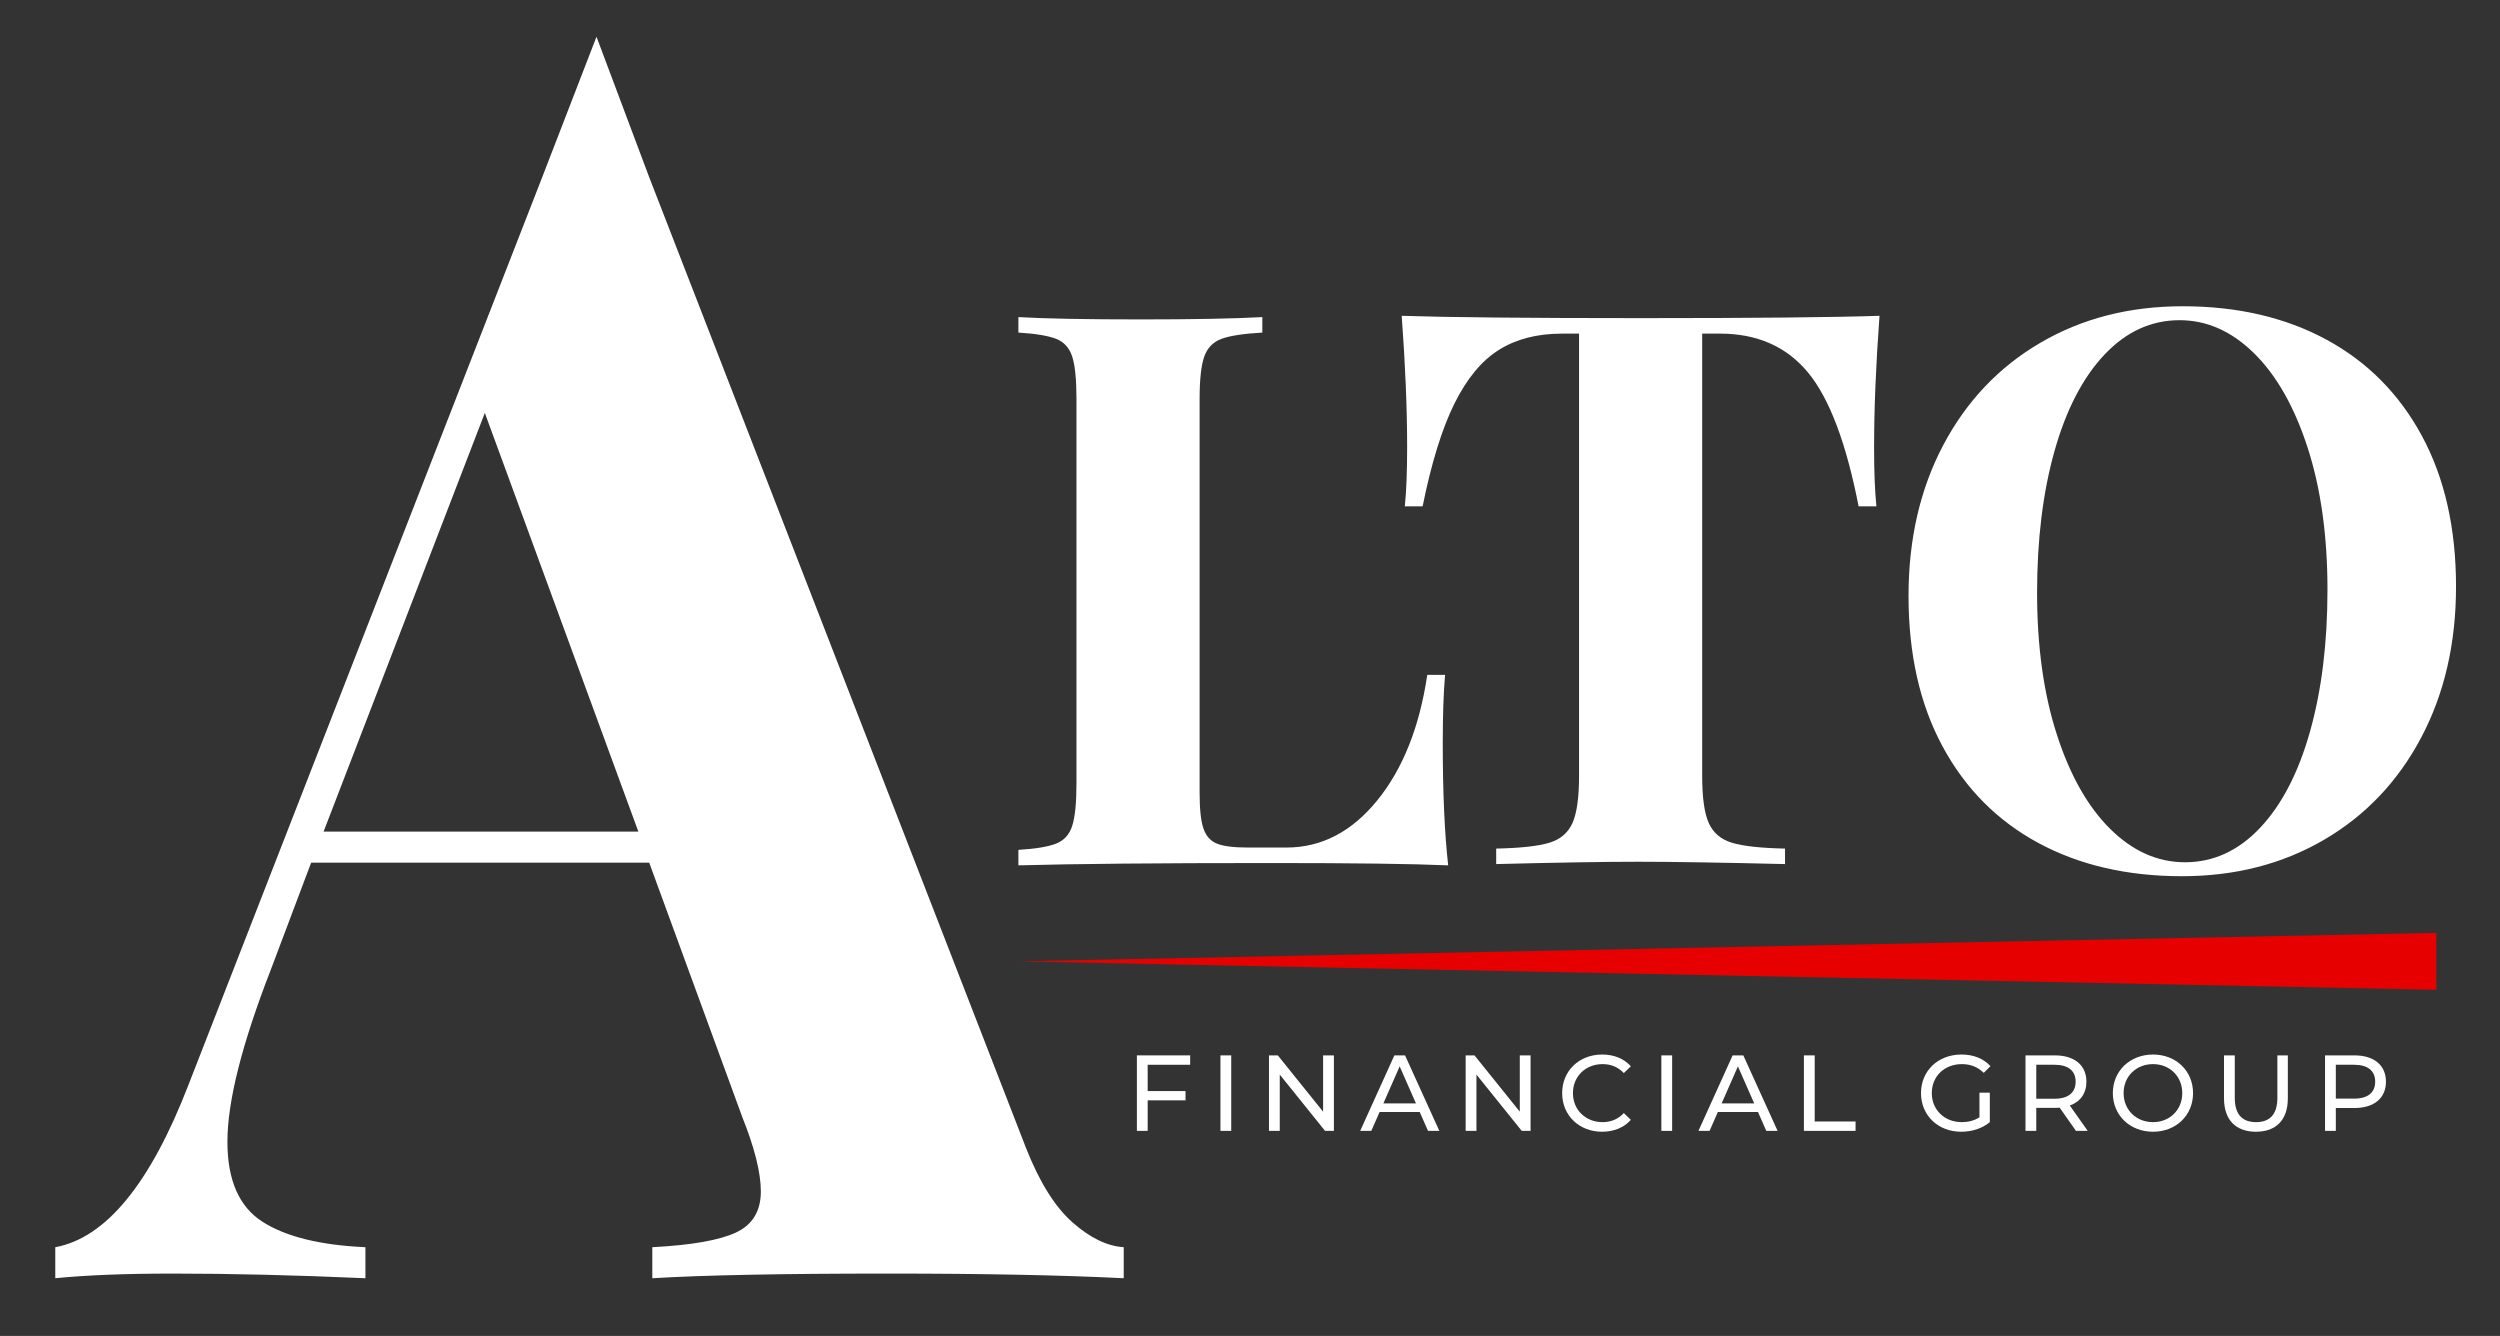
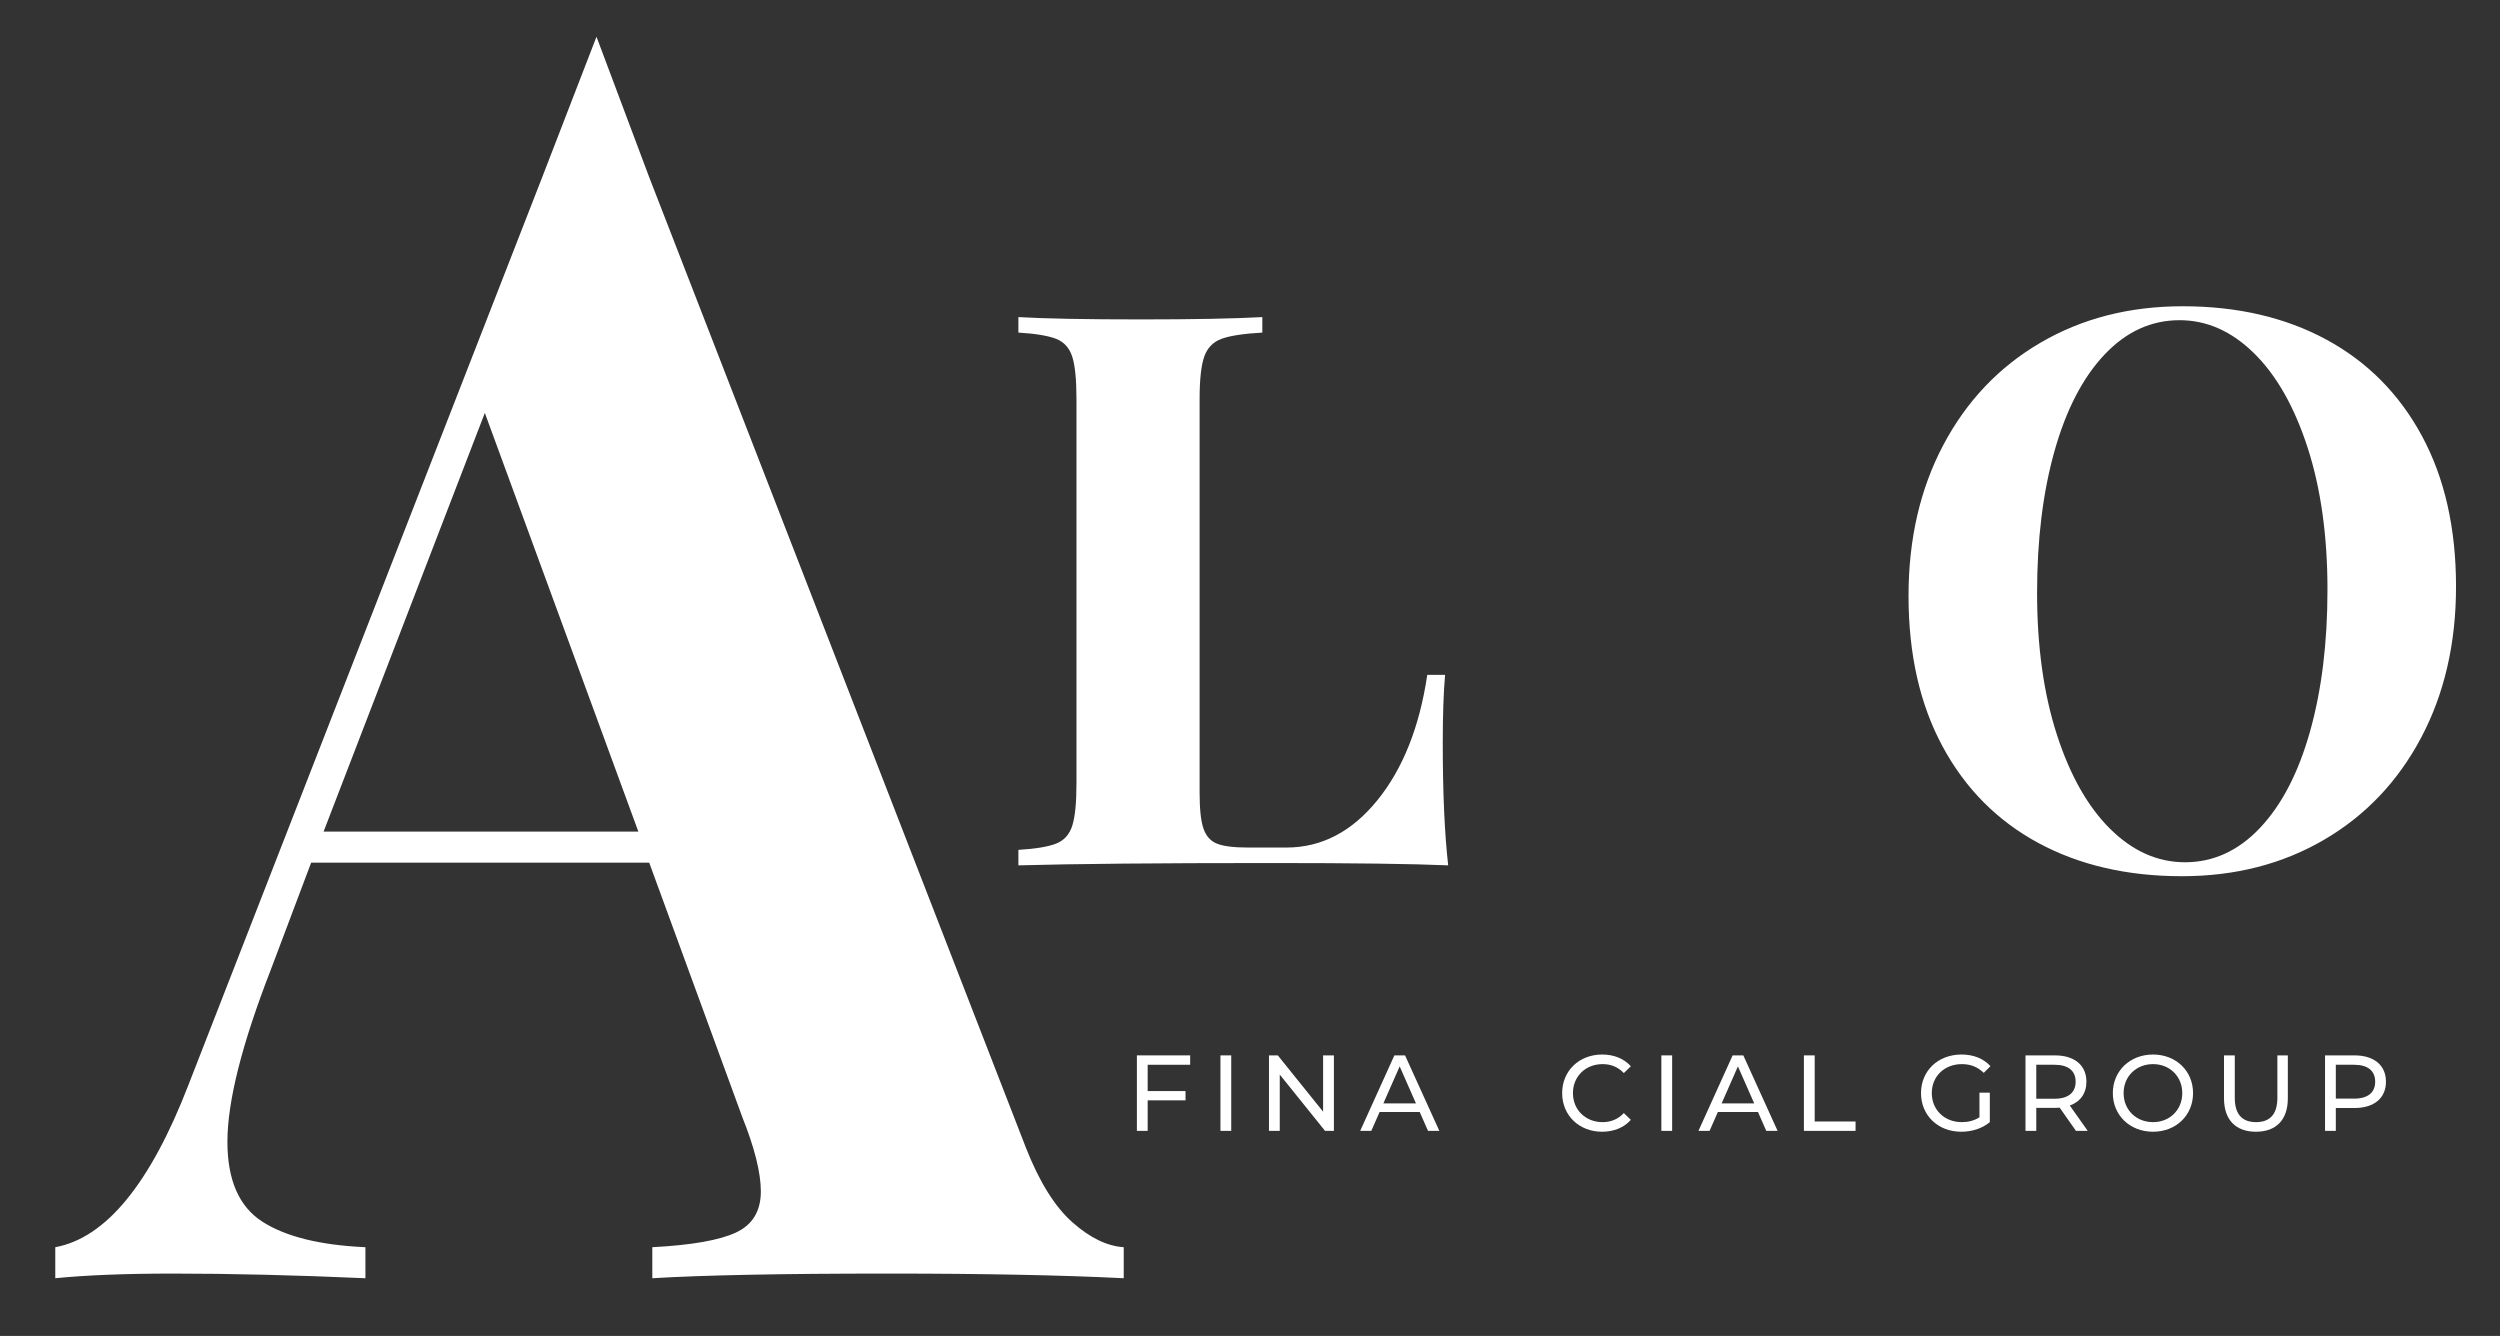
<svg xmlns="http://www.w3.org/2000/svg" id="Layer_1" data-name="Layer 1" viewBox="0 0 1600 855">
  <rect x="0" y="0" width="1600" height="855" fill="#333333" stroke="none" />
  <defs>
    <style> .cls-1 { fill: #e70000; } .cls-2 { fill: #fff; } </style>
  </defs>
  <g>
    <g>
      <path class="cls-2" d="M807.89,212.855c-11.895.666-20.568,1.982-26.019,3.965-5.452,1.982-9.169,5.785-11.151,11.399-1.982,5.622-2.974,14.705-2.974,27.258v251.768c0,10.578.821,18.26,2.478,23.046,1.649,4.794,4.538,8.015,8.673,9.664,4.127,1.658,10.818,2.478,20.072,2.478h24.285c22.465,0,41.877-10.075,58.232-30.232,16.355-20.149,27.01-46.912,31.968-80.288h11.399c-.992,11.236-1.488,25.771-1.488,43.613,0,31.719,1.154,57.823,3.47,78.306-22.472-.991-60.302-1.487-113.494-1.487-72.034,0-125.884.496-161.568,1.487v-9.912c10.904-.658,18.91-1.982,24.037-3.965,5.119-1.982,8.588-5.777,10.408-11.399,1.812-5.614,2.726-14.697,2.726-27.258v-245.821c0-12.553-.914-21.636-2.726-27.258-1.82-5.614-5.289-9.416-10.408-11.399-5.126-1.983-13.133-3.299-24.037-3.965v-9.912c16.851.991,42.947,1.487,78.306,1.487,33.701,0,59.635-.496,77.811-1.487v9.912Z" />
-       <path class="cls-2" d="M1199.414,286.369c0,15.534.496,28.087,1.487,37.666h-11.398c-7.929-40.64-18.756-69.215-32.463-85.74-13.714-16.518-32.462-24.78-56.251-24.78h-11.398v282.991c0,13.877,1.401,23.959,4.213,30.232,2.803,6.28,7.759,10.493,14.868,12.638,7.101,2.153,18.415,3.392,33.949,3.717v9.912c-41.631-.991-73.024-1.487-94.165-1.487-20.816,0-51.048.496-90.696,1.487v-9.912c15.526-.325,26.84-1.564,33.949-3.717,7.102-2.145,12.057-6.358,14.868-12.638,2.803-6.273,4.213-16.355,4.213-30.232V213.514h-10.903c-15.859,0-29.326,3.469-40.391,10.408-11.074,6.939-20.568,18.423-28.498,34.445-7.929,16.03-14.705,37.914-20.32,65.668h-11.398c.991-9.579,1.486-22.132,1.486-37.666,0-24.78-1.161-52.859-3.469-84.253,30.061.991,81.109,1.487,153.142,1.487s122.911-.496,152.647-1.487c-2.316,31.394-3.47,59.473-3.47,84.253Z" />
      <path class="cls-2" d="M1488.839,217.315c26.267,14.21,46.665,34.778,61.208,61.703,14.535,26.933,21.807,59.062,21.807,96.395,0,36.35-7.434,68.564-22.303,96.644-14.868,28.087-35.606,49.894-62.198,65.42-26.6,15.534-56.918,23.294-90.944,23.294-35.026,0-65.668-7.102-91.935-21.312-26.267-14.201-46.672-34.769-61.207-61.703-14.544-26.925-21.808-59.054-21.808-96.395,0-36.342,7.434-68.557,22.303-96.643,14.868-28.079,35.599-49.886,62.199-65.42,26.593-15.527,56.91-23.294,90.943-23.294,35.018,0,65.669,7.109,91.935,21.311ZM1346.848,226.98c-13.877,14.705-24.532,35.273-31.967,61.703-7.434,26.438-11.151,56.67-11.151,90.696,0,34.367,4.213,64.6,12.638,90.696,8.425,26.104,19.825,46.262,34.197,60.464,14.373,14.21,30.309,21.311,47.826,21.311,18.167,0,34.197-7.349,48.074-22.054,13.877-14.698,24.532-35.266,31.967-61.703,7.434-26.43,11.151-56.663,11.151-90.697,0-34.359-4.213-64.591-12.638-90.696-8.425-26.097-19.824-46.254-34.197-60.464-14.372-14.202-30.317-21.311-47.826-21.311-18.175,0-34.197,7.357-48.074,22.055Z" />
    </g>
    <path class="cls-2" d="M686.422,782.339c11.247,9.919,22.173,15.214,32.763,15.87v19.853c-39.707-1.984-89.989-2.976-150.861-2.976-67.48,0-117.762.992-150.846,2.976v-19.853c25.133-1.312,42.988-4.456,53.578-9.415s15.886-13.734,15.886-26.308c0-11.903-3.968-27.788-11.903-47.642l-59.545-162.748h-216.357l-25.805,68.472c-18.526,47.642-27.788,84.373-27.788,110.162,0,24.477,7.432,41.523,22.326,51.106,14.894,9.599,36.883,15.062,66,16.374v19.853c-44.987-1.984-86.006-2.976-123.057-2.976-30.428,0-55.577.992-75.43,2.976v-19.853c32.412-5.951,60.872-40.683,85.35-104.196L347.008,113.43l34.747-89.918,33.74,89.918,241.155,621.267c8.607,21.837,18.526,37.723,29.772,47.642ZM408.552,532.242l-98.26-267.966-103.204,267.966h201.463Z" />
  </g>
  <g>
    <path class="cls-2" d="M734.509,681.451v16.838h24.224v5.935h-24.224v19.531h-6.901v-48.309h34.093v6.005h-27.192Z" />
    <path class="cls-2" d="M781.09,675.447h6.901v48.309h-6.901v-48.309Z" />
    <path class="cls-2" d="M853.69,675.447v48.309h-5.66l-28.985-36.025v36.025h-6.902v-48.309h5.659l28.986,36.025v-36.025h6.901Z" />
    <path class="cls-2" d="M908.621,711.679h-25.673l-5.312,12.077h-7.109l21.877-48.309h6.833l21.946,48.309h-7.247l-5.314-12.077ZM906.206,706.157l-10.421-23.671-10.421,23.671h20.841Z" />
-     <path class="cls-2" d="M979.563,675.447v48.309h-5.658l-28.986-36.025v36.025h-6.901v-48.309h5.66l28.985,36.025v-36.025h6.901Z" />
    <path class="cls-2" d="M999.78,699.601c0-14.285,10.905-24.706,25.605-24.706,7.453,0,13.94,2.553,18.358,7.522l-4.487,4.347c-3.727-3.933-8.28-5.727-13.595-5.727-10.905,0-18.98,7.867-18.98,18.564s8.075,18.565,18.98,18.565c5.314,0,9.867-1.864,13.595-5.797l4.487,4.347c-4.418,4.969-10.905,7.592-18.427,7.592-14.631,0-25.536-10.421-25.536-24.707Z" />
    <path class="cls-2" d="M1063.27,675.447h6.901v48.309h-6.901v-48.309Z" />
    <path class="cls-2" d="M1125.104,711.679h-25.673l-5.312,12.077h-7.109l21.877-48.309h6.833l21.946,48.309h-7.247l-5.314-12.077ZM1122.689,706.157l-10.421-23.671-10.421,23.671h20.841Z" />
    <path class="cls-2" d="M1154.5,675.447h6.901v42.306h26.156v6.004h-33.057v-48.309Z" />
    <path class="cls-2" d="M1266.849,699.326h6.627v18.84c-4.832,4.072-11.525,6.142-18.289,6.142-14.838,0-25.742-10.421-25.742-24.707s10.903-24.706,25.879-24.706c7.66,0,14.148,2.553,18.566,7.453l-4.28,4.279c-4.002-3.865-8.557-5.59-14.009-5.59-11.18,0-19.254,7.798-19.254,18.564,0,10.629,8.075,18.565,19.186,18.565,4.071,0,7.867-.897,11.317-3.105v-15.735Z" />
    <path class="cls-2" d="M1328.612,723.756l-10.421-14.838c-.965.069-2.001.137-3.037.137h-11.939v14.7h-6.901v-48.309h18.84c12.561,0,20.153,6.349,20.153,16.84,0,7.454-3.865,12.837-10.629,15.252l11.457,16.218h-7.523ZM1328.406,692.286c0-6.901-4.624-10.835-13.457-10.835h-11.733v21.739h11.733c8.834,0,13.457-4.003,13.457-10.904Z" />
    <path class="cls-2" d="M1352.211,699.601c0-14.147,10.903-24.706,25.742-24.706,14.699,0,25.605,10.489,25.605,24.706s-10.905,24.707-25.605,24.707c-14.838,0-25.742-10.559-25.742-24.707ZM1396.656,699.601c0-10.696-8.006-18.564-18.703-18.564-10.835,0-18.84,7.867-18.84,18.564s8.006,18.565,18.84,18.565c10.697,0,18.703-7.867,18.703-18.565Z" />
    <path class="cls-2" d="M1423.361,702.914v-27.467h6.901v27.192c0,10.697,4.899,15.528,13.595,15.528s13.664-4.831,13.664-15.528v-27.192h6.695v27.467c0,14.01-7.66,21.395-20.427,21.395-12.698,0-20.427-7.385-20.427-21.395Z" />
    <path class="cls-2" d="M1527.013,692.286c0,10.49-7.592,16.84-20.151,16.84h-11.939v14.631h-6.901v-48.309h18.84c12.559,0,20.151,6.349,20.151,16.84ZM1520.112,692.286c0-6.901-4.624-10.835-13.457-10.835h-11.731v21.67h11.731c8.834,0,13.457-3.934,13.457-10.836Z" />
  </g>
-   <polygon class="cls-1" points="1559.257 597.052 1559.257 633.452 651.772 615.252 1559.257 597.052" />
</svg>